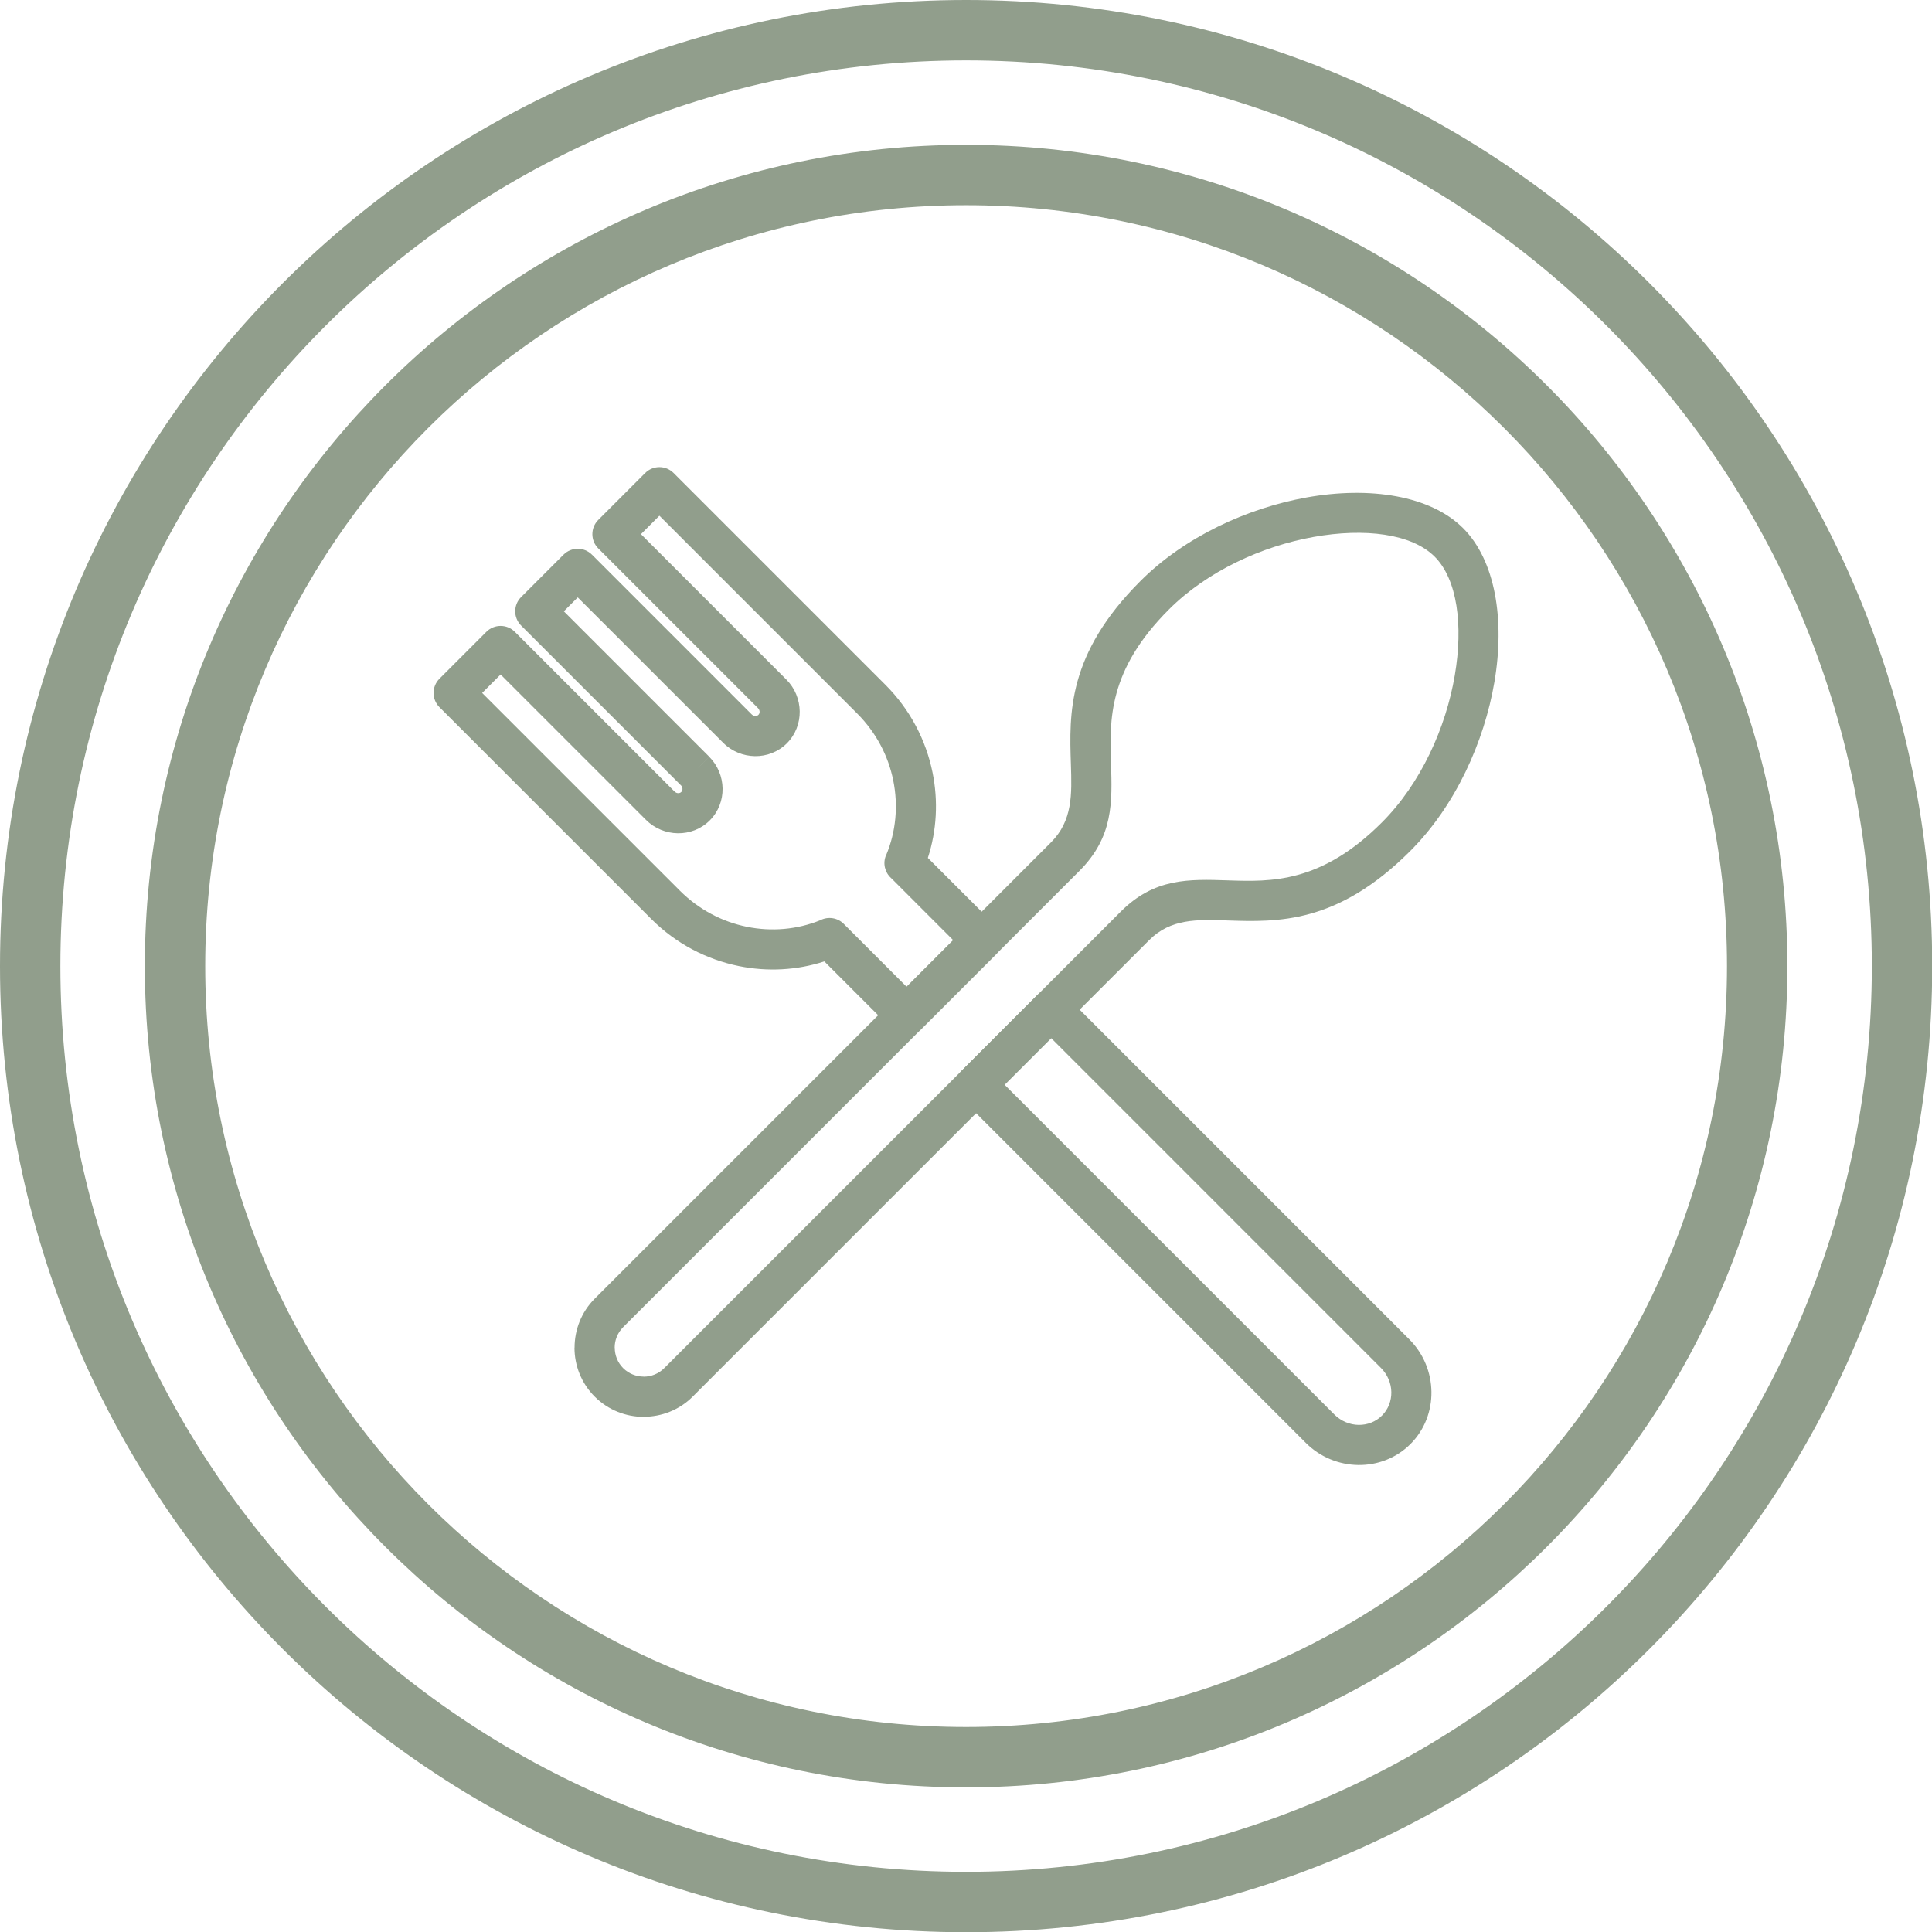
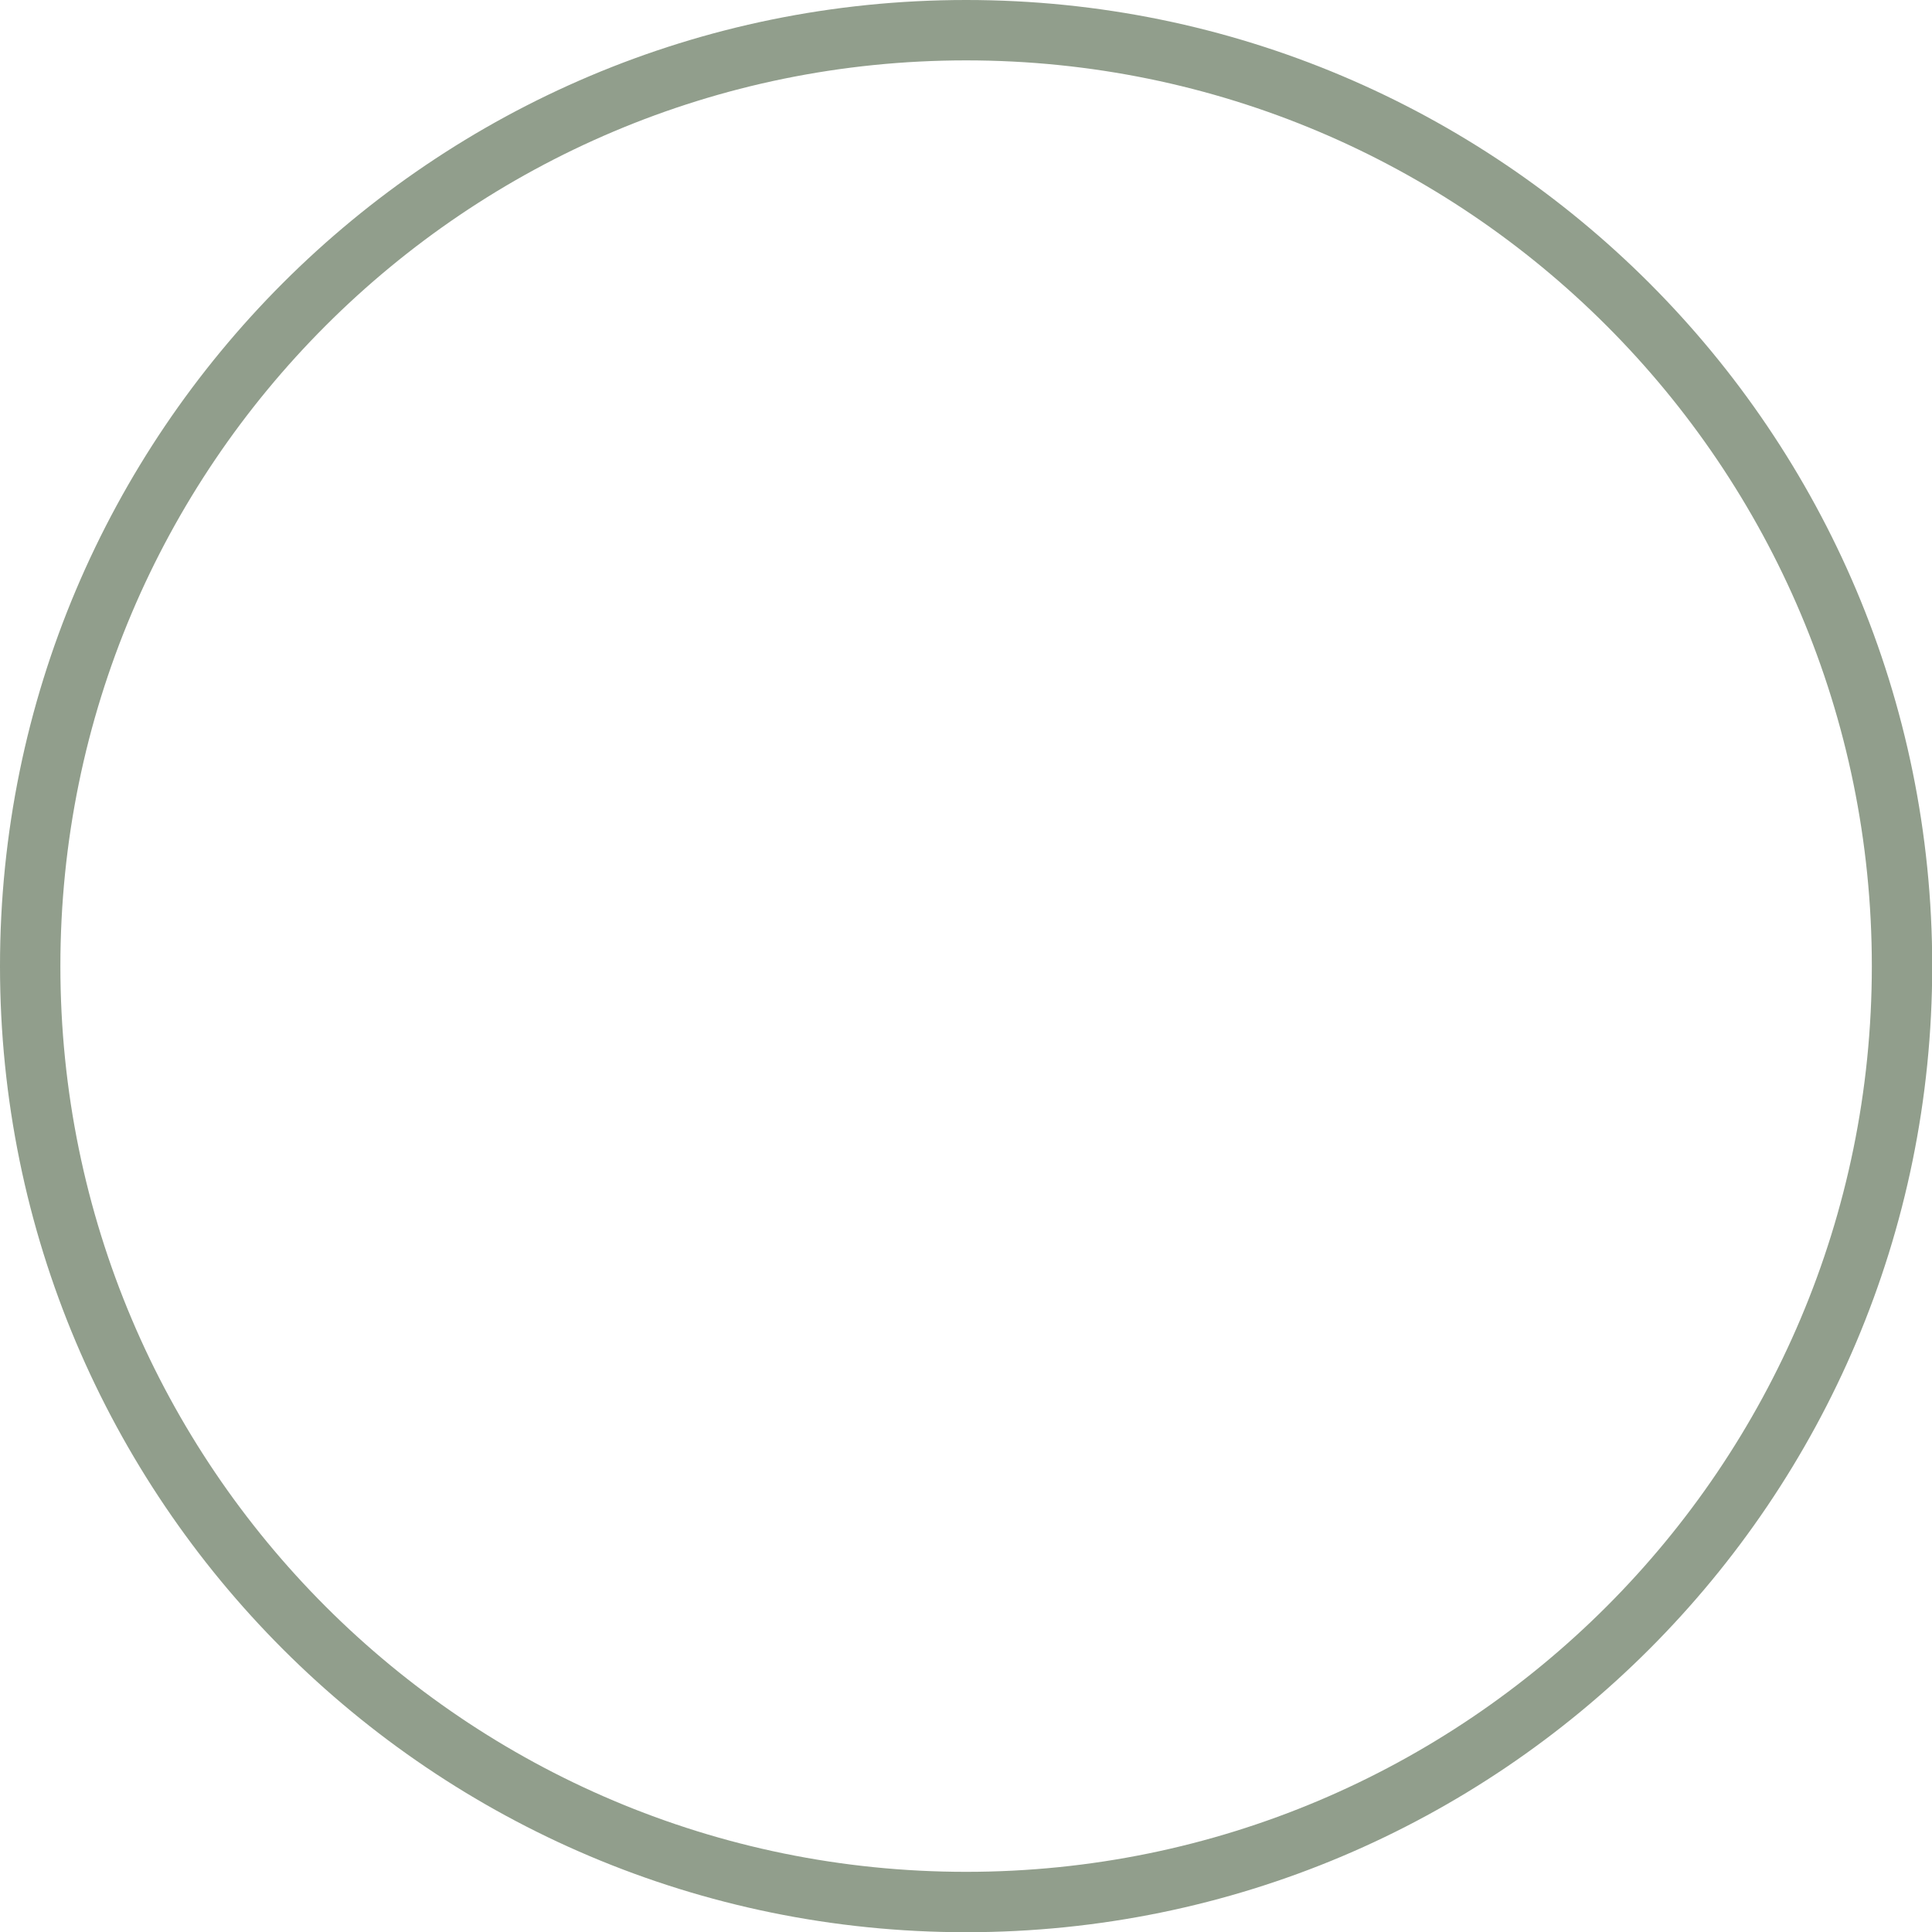
<svg xmlns="http://www.w3.org/2000/svg" fill="#000000" height="368.6" preserveAspectRatio="xMidYMid meet" version="1" viewBox="0.0 0.0 368.6 368.6" width="368.6" zoomAndPan="magnify">
  <g fill="#919e8c" id="change1_1">
-     <path d="M 263.453 260.969 C 264.758 262.27 265.426 263.949 265.449 265.609 C 265.473 267.238 264.883 268.859 263.668 270.07 C 262.457 271.285 260.836 271.875 259.207 271.852 C 257.551 271.828 255.867 271.16 254.566 269.855 L 254.562 269.855 L 191.66 206.953 L 200.551 198.062 Z M 203.289 189.941 L 203.266 189.918 C 201.766 188.418 199.332 188.418 197.836 189.918 L 183.539 204.215 L 183.516 204.234 C 182.016 205.734 182.016 208.168 183.516 209.668 L 249.133 275.285 C 251.887 278.039 255.504 279.449 259.117 279.504 C 262.754 279.555 266.375 278.227 269.098 275.504 C 271.824 272.777 273.152 269.156 273.098 265.52 C 273.047 261.906 271.637 258.289 268.883 255.535 Z M 177.023 163.68 L 190.008 176.66 C 191.508 178.16 191.508 180.59 190.008 182.09 L 189.984 182.113 L 175.688 196.406 L 175.688 196.41 C 174.188 197.906 171.758 197.906 170.258 196.41 L 157.273 183.426 C 152.039 185.129 146.406 185.422 140.984 184.32 C 134.863 183.078 129.008 180.082 124.27 175.348 L 83.844 134.922 C 82.344 133.422 82.344 130.992 83.844 129.492 L 92.793 120.543 C 94.293 119.043 96.727 119.043 98.223 120.543 L 128.68 151 C 128.895 151.215 129.152 151.324 129.395 151.324 C 129.613 151.328 129.824 151.254 129.98 151.098 C 130.137 150.941 130.211 150.73 130.207 150.516 C 130.203 150.266 130.098 150.004 129.887 149.793 L 129.879 149.801 L 129.867 149.785 L 99.422 119.344 C 97.922 117.844 97.922 115.41 99.422 113.914 L 107.512 105.824 C 109.012 104.324 111.441 104.324 112.941 105.824 L 143.398 136.281 C 143.609 136.496 143.871 136.605 144.113 136.609 C 144.328 136.613 144.539 136.535 144.695 136.383 C 144.852 136.227 144.926 136.016 144.926 135.797 C 144.922 135.555 144.809 135.297 144.598 135.082 L 114.141 104.629 C 112.641 103.129 112.641 100.695 114.141 99.195 L 123.09 90.246 C 124.59 88.746 127.02 88.746 128.52 90.246 L 168.945 130.672 C 173.68 135.41 176.676 141.266 177.918 147.387 C 179.02 152.812 178.727 158.441 177.023 163.68 Z M 170.035 167.551 L 170.004 167.52 C 168.824 166.453 168.387 164.723 169.039 163.176 L 169.055 163.18 C 170.945 158.695 171.395 153.695 170.418 148.887 C 169.477 144.234 167.172 139.762 163.516 136.105 L 125.805 98.391 L 122.285 101.91 L 150.027 129.652 C 151.688 131.316 152.543 133.512 152.574 135.707 C 152.605 137.93 151.793 140.145 150.125 141.812 C 148.457 143.48 146.242 144.293 144.023 144.262 C 141.824 144.227 139.629 143.375 137.969 141.711 L 110.227 113.973 L 107.57 116.629 L 135.312 144.371 L 132.594 147.086 L 135.309 144.383 C 136.973 146.047 137.824 148.238 137.859 150.426 C 137.891 152.648 137.078 154.859 135.41 156.527 C 133.742 158.195 131.527 159.008 129.305 158.977 C 127.109 158.945 124.914 158.09 123.25 156.43 L 95.508 128.688 L 91.988 132.207 L 129.699 169.918 C 133.355 173.574 137.832 175.879 142.484 176.82 C 147.188 177.777 152.074 177.363 156.48 175.578 C 157.957 174.805 159.82 175.059 161.031 176.32 L 161.082 176.371 L 161.078 176.371 L 161.148 176.438 L 172.973 188.266 L 181.859 179.375 L 170.062 167.574 L 170.055 167.566 L 170.035 167.551" fill="inherit" />
-     <path d="M 126.723 261.027 L 213.828 173.922 C 220.254 167.496 226.809 167.715 234.324 167.965 C 242.465 168.234 252.008 168.551 263.645 156.914 C 271.082 149.477 275.855 138.844 277.555 128.844 C 279.184 119.281 278.035 110.523 273.719 106.203 C 269.324 101.809 260.352 100.695 250.617 102.441 C 240.754 104.211 230.336 108.953 223.008 116.281 C 211.383 127.906 211.695 137.418 211.961 145.551 C 212.207 153.09 212.426 159.672 205.934 166.16 L 118.895 253.199 C 117.812 254.285 117.27 255.703 117.27 257.113 L 117.285 257.113 C 117.285 258.535 117.82 259.957 118.895 261.027 C 119.969 262.102 121.387 262.641 122.809 262.641 L 122.809 262.652 C 124.223 262.652 125.641 262.113 126.723 261.027 Z M 219.262 179.352 L 132.152 266.461 C 129.59 269.023 126.203 270.305 122.809 270.305 L 122.809 270.32 C 119.426 270.32 116.035 269.031 113.465 266.461 C 110.891 263.887 109.605 260.5 109.605 257.113 L 109.621 257.113 C 109.621 253.723 110.902 250.336 113.465 247.77 L 200.504 160.73 C 204.664 156.57 204.5 151.547 204.312 145.789 C 203.992 136.121 203.621 124.809 217.578 110.852 C 226.035 102.395 237.984 96.938 249.266 94.91 C 261.355 92.742 272.91 94.535 279.148 100.773 C 285.301 106.93 287.137 118.223 285.117 130.102 C 283.172 141.547 277.668 153.75 269.074 162.344 L 269.074 162.348 C 255.109 176.312 243.762 175.934 234.086 175.613 C 228.352 175.422 223.355 175.258 219.262 179.352" fill="inherit" />
    <path d="M 306.508 62.133 C 275.238 30.859 232.039 11.52 184.32 11.52 C 136.602 11.52 93.402 30.859 62.133 62.133 C 30.859 93.402 11.52 136.602 11.52 184.32 C 11.52 232.039 30.859 275.238 62.133 306.508 C 93.402 337.777 136.602 357.121 184.32 357.121 C 232.039 357.121 275.238 337.777 306.508 306.508 C 337.777 275.238 357.121 232.039 357.121 184.32 C 357.121 136.602 337.777 93.402 306.508 62.133 Z M 184.32 0 C 235.219 0 281.297 20.633 314.652 53.984 C 348.008 87.344 368.641 133.422 368.641 184.32 C 368.641 235.219 348.008 281.297 314.652 314.652 C 281.297 348.008 235.219 368.641 184.32 368.641 C 133.422 368.641 87.344 348.008 53.984 314.652 C 20.633 281.297 0 235.219 0 184.32 C 0 133.422 20.633 87.344 53.984 53.984 C 87.344 20.633 133.422 0 184.32 0" fill="inherit" />
-     <path d="M 286.969 81.672 C 260.699 55.398 224.406 39.152 184.32 39.152 C 144.23 39.152 107.941 55.398 81.668 81.672 C 55.402 107.938 39.152 144.23 39.152 184.32 C 39.152 224.406 55.402 260.699 81.668 286.969 C 107.941 313.238 144.23 329.488 184.32 329.488 C 224.406 329.488 260.699 313.238 286.969 286.969 C 313.238 260.699 329.488 224.406 329.488 184.32 C 329.488 144.23 313.238 107.938 286.969 81.672 Z M 184.32 27.633 C 227.586 27.633 266.762 45.172 295.117 73.523 C 323.469 101.879 341.008 141.051 341.008 184.32 C 341.008 227.59 323.469 266.762 295.117 295.113 C 266.762 323.469 227.586 341.008 184.32 341.008 C 141.051 341.008 101.879 323.469 73.523 295.113 C 45.168 266.762 27.633 227.59 27.633 184.32 C 27.633 141.051 45.168 101.879 73.523 73.523 C 101.879 45.172 141.051 27.633 184.32 27.633" fill="inherit" />
  </g>
</svg>